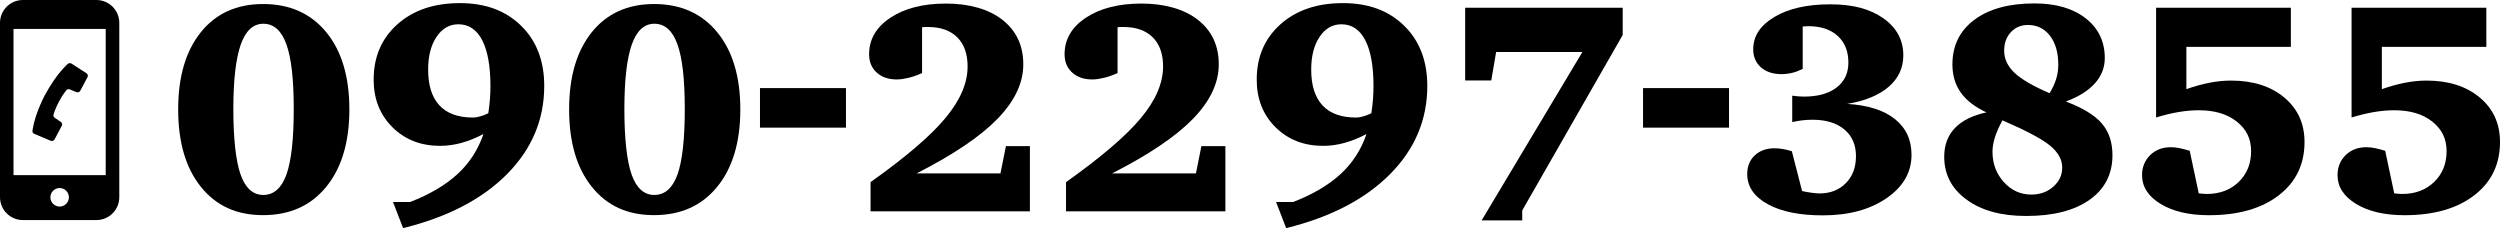
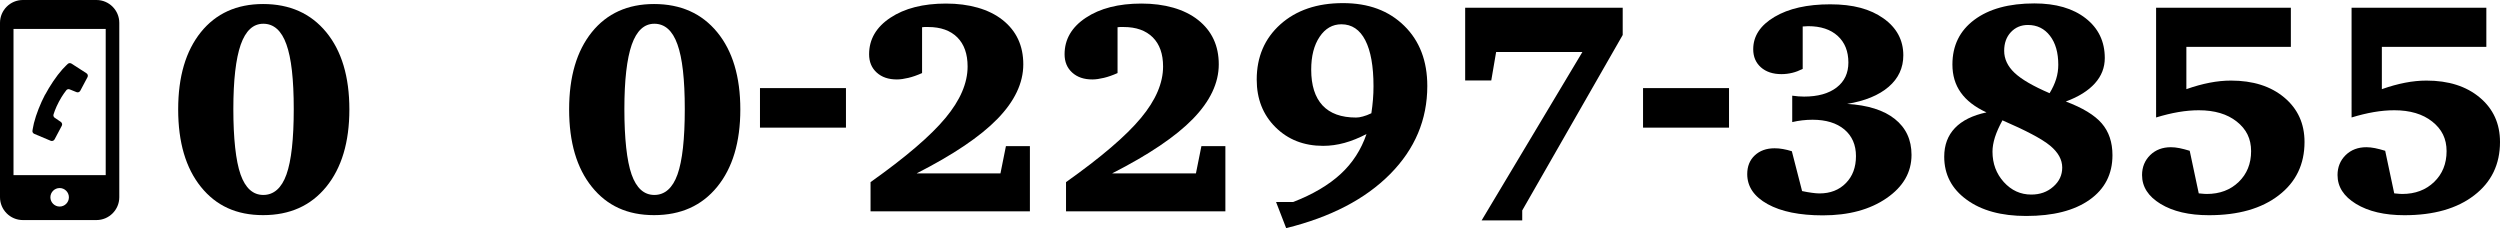
<svg xmlns="http://www.w3.org/2000/svg" id="_レイヤー_2" viewBox="0 0 329.45 30.06">
  <defs>
    <style>.cls-1{fill:#000;stroke-width:0px;}</style>
  </defs>
  <g id="_レイヤー_1-2">
    <path class="cls-1" d="M34.67.53c3.52,0,6.29,1.24,8.32,3.71,2.03,2.47,3.05,5.87,3.05,10.18s-1.02,7.71-3.05,10.2c-2.03,2.49-4.8,3.73-8.32,3.73s-6.19-1.24-8.19-3.72-3-5.88-3-10.21,1-7.7,2.99-10.18c1.99-2.47,4.73-3.71,8.2-3.71ZM34.7,3.13c-1.34,0-2.33.92-2.98,2.76-.64,1.84-.97,4.67-.97,8.49s.32,6.82.95,8.61,1.63,2.7,3,2.7,2.41-.9,3.05-2.7.96-4.67.96-8.61-.32-6.74-.97-8.54c-.64-1.8-1.66-2.71-3.04-2.71Z" />
-     <path class="cls-1" d="M53.12,30.06l-1.33-3.44h2.25c2.59-1,4.67-2.23,6.25-3.68,1.58-1.45,2.71-3.21,3.42-5.28-.99.52-1.96.91-2.9,1.17-.94.26-1.88.39-2.82.39-2.54,0-4.63-.82-6.28-2.46s-2.47-3.73-2.47-6.27c0-2.99,1.04-5.42,3.13-7.29,2.09-1.86,4.83-2.79,8.23-2.79s6.05,1,8.08,2.99,3.04,4.64,3.04,7.93c0,4.44-1.63,8.31-4.9,11.61s-7.83,5.67-13.69,7.12ZM64.35,14.92c.09-.6.16-1.2.21-1.8.05-.6.07-1.18.07-1.76,0-2.63-.36-4.65-1.08-6.05s-1.77-2.11-3.15-2.11c-1.17,0-2.13.55-2.87,1.65-.74,1.1-1.11,2.54-1.11,4.33,0,2.07.5,3.64,1.49,4.71,1,1.07,2.47,1.6,4.42,1.6.26,0,.56-.04.9-.14.34-.09.72-.23,1.13-.43Z" />
    <path class="cls-1" d="M86.19.53c3.52,0,6.29,1.24,8.32,3.71,2.03,2.47,3.05,5.87,3.05,10.18s-1.02,7.71-3.05,10.2c-2.03,2.49-4.8,3.73-8.32,3.73s-6.19-1.24-8.19-3.72-3-5.88-3-10.21,1-7.7,2.99-10.18c1.99-2.47,4.73-3.71,8.2-3.71ZM86.23,3.13c-1.34,0-2.33.92-2.98,2.76-.64,1.84-.97,4.67-.97,8.49s.32,6.82.95,8.61,1.63,2.7,3,2.7,2.41-.9,3.05-2.7.96-4.67.96-8.61-.32-6.74-.97-8.54c-.64-1.8-1.66-2.71-3.04-2.71Z" />
    <path class="cls-1" d="M100.15,11.61h11.33v5.21h-11.33v-5.21Z" />
    <path class="cls-1" d="M120.84,22.85h11l.72-3.59h3.16v8.59h-21v-3.85c4.64-3.29,7.93-6.11,9.87-8.45,1.95-2.34,2.92-4.6,2.92-6.79,0-1.65-.45-2.93-1.36-3.84-.91-.9-2.18-1.36-3.84-1.36-.21,0-.37,0-.49,0-.12,0-.22.02-.31.03v6.04c-.65.29-1.25.5-1.8.63s-1.05.21-1.52.21c-1.11,0-1.99-.3-2.66-.91s-1-1.41-1-2.41c0-1.96.93-3.57,2.8-4.81,1.87-1.24,4.31-1.87,7.33-1.87s5.64.72,7.46,2.16c1.82,1.44,2.73,3.39,2.73,5.85s-1.14,4.86-3.41,7.19c-2.27,2.33-5.82,4.72-10.63,7.17Z" />
    <path class="cls-1" d="M146.6,22.85h11l.72-3.59h3.16v8.59h-21v-3.85c4.64-3.29,7.93-6.11,9.87-8.45,1.95-2.34,2.92-4.6,2.92-6.79,0-1.65-.45-2.93-1.36-3.84-.91-.9-2.18-1.36-3.84-1.36-.21,0-.37,0-.49,0-.12,0-.22.02-.31.03v6.04c-.65.29-1.25.5-1.8.63s-1.05.21-1.52.21c-1.11,0-1.99-.3-2.66-.91s-1-1.41-1-2.41c0-1.96.93-3.57,2.8-4.81,1.87-1.24,4.31-1.87,7.33-1.87s5.64.72,7.46,2.16c1.82,1.44,2.73,3.39,2.73,5.85s-1.14,4.86-3.41,7.19c-2.27,2.33-5.82,4.72-10.63,7.17Z" />
    <path class="cls-1" d="M169.49,30.06l-1.33-3.44h2.25c2.59-1,4.67-2.23,6.25-3.68,1.58-1.45,2.71-3.21,3.42-5.28-.99.52-1.96.91-2.9,1.17-.94.26-1.88.39-2.82.39-2.54,0-4.63-.82-6.28-2.46s-2.47-3.73-2.47-6.27c0-2.99,1.04-5.42,3.13-7.29,2.09-1.86,4.83-2.79,8.23-2.79s6.05,1,8.08,2.99,3.04,4.64,3.04,7.93c0,4.44-1.63,8.31-4.9,11.61s-7.83,5.67-13.69,7.12ZM180.72,14.92c.09-.6.16-1.2.21-1.8.05-.6.07-1.18.07-1.76,0-2.63-.36-4.65-1.08-6.05s-1.77-2.11-3.15-2.11c-1.17,0-2.13.55-2.87,1.65-.74,1.1-1.11,2.54-1.11,4.33,0,2.07.5,3.64,1.49,4.71,1,1.07,2.47,1.6,4.42,1.6.26,0,.56-.04.9-.14.34-.09.72-.23,1.13-.43Z" />
    <path class="cls-1" d="M193.08,1.02h20.76v3.59l-13.24,23.12v1.31h-5.35l13.28-22.19h-11.37l-.64,3.75h-3.44V1.02Z" />
    <path class="cls-1" d="M216.52,11.61h11.33v5.21h-11.33v-5.21Z" />
    <path class="cls-1" d="M243.4,13.69c2.72.16,4.82.82,6.29,1.98,1.47,1.17,2.21,2.74,2.21,4.74,0,2.29-1.09,4.19-3.28,5.7-2.19,1.51-4.99,2.27-8.4,2.27-3.06,0-5.49-.49-7.28-1.48-1.79-.99-2.69-2.31-2.69-3.96,0-1.02.33-1.84.99-2.46s1.53-.94,2.61-.94c.36,0,.74.03,1.11.1.38.07.77.16,1.17.29l1.35,5.25c.51.11.95.18,1.32.23.37.05.69.08.97.08,1.43,0,2.59-.45,3.48-1.36.89-.9,1.33-2.09,1.33-3.56s-.51-2.65-1.53-3.51c-1.02-.85-2.42-1.28-4.19-1.28-.47,0-.92.03-1.37.08-.44.05-.88.13-1.31.23v-3.48c.29.04.56.07.82.09s.51.03.74.03c1.82,0,3.25-.4,4.29-1.2s1.55-1.9,1.55-3.29c0-1.48-.47-2.65-1.41-3.51-.94-.85-2.23-1.28-3.89-1.28-.08,0-.2,0-.35.02-.16.01-.28.02-.37.02v5.59c-.46.23-.92.41-1.38.52-.46.11-.93.17-1.42.17-1.13,0-2.03-.3-2.71-.9-.67-.6-1.01-1.39-1.01-2.38,0-1.73.93-3.15,2.8-4.26,1.87-1.11,4.32-1.66,7.35-1.66s5.27.62,7.01,1.85,2.62,2.86,2.62,4.87c0,1.65-.64,3.04-1.93,4.15s-3.12,1.87-5.51,2.26Z" />
    <path class="cls-1" d="M272.24,13.38c2.21.83,3.79,1.79,4.73,2.88.94,1.09,1.41,2.48,1.41,4.19,0,2.5-1.01,4.46-3.02,5.88-2.01,1.42-4.79,2.13-8.35,2.13-3.27,0-5.89-.71-7.85-2.15-1.97-1.43-2.95-3.32-2.95-5.66,0-1.54.47-2.79,1.41-3.78.94-.98,2.32-1.67,4.16-2.06-1.52-.7-2.65-1.57-3.39-2.62-.74-1.04-1.1-2.27-1.1-3.69,0-2.49.96-4.45,2.89-5.89,1.93-1.44,4.56-2.16,7.91-2.16,2.83,0,5.08.65,6.76,1.96s2.52,3.06,2.52,5.24c0,1.25-.43,2.36-1.3,3.33-.87.97-2.14,1.77-3.82,2.39ZM263.88,15.86c-.44.81-.77,1.55-.99,2.23-.21.68-.32,1.31-.32,1.89,0,1.58.5,2.91,1.49,4.01,1,1.1,2.2,1.65,3.62,1.65,1.15,0,2.11-.34,2.9-1.04.79-.69,1.18-1.53,1.18-2.52,0-1.04-.53-2-1.59-2.88s-3.16-1.99-6.3-3.35ZM270.09,12.29c.39-.64.68-1.26.87-1.88.19-.61.28-1.24.28-1.88,0-1.59-.36-2.86-1.09-3.81-.73-.95-1.7-1.43-2.91-1.43-.91,0-1.66.32-2.25.95-.59.63-.88,1.45-.88,2.45,0,1.08.46,2.05,1.37,2.91s2.45,1.75,4.61,2.68Z" />
    <path class="cls-1" d="M284.14,1.02h17.75v5.16h-13.77v5.57c1.07-.38,2.09-.66,3.07-.85.98-.19,1.91-.28,2.81-.28,2.9,0,5.24.74,7.02,2.23s2.67,3.44,2.67,5.86c0,2.94-1.13,5.29-3.4,7.03-2.27,1.75-5.33,2.62-9.2,2.62-2.62,0-4.74-.5-6.37-1.49s-2.44-2.26-2.44-3.8c0-1.05.36-1.93,1.07-2.63.72-.7,1.63-1.04,2.73-1.04.35,0,.73.04,1.13.12s.85.2,1.35.35l1.19,5.61s.1,0,.2.02c.38.04.66.06.86.06,1.71,0,3.11-.53,4.2-1.58s1.64-2.41,1.64-4.06-.63-2.9-1.89-3.9-2.93-1.49-5-1.49c-.86,0-1.76.08-2.7.24-.94.16-1.91.4-2.93.71V1.02Z" />
    <path class="cls-1" d="M309.9,1.02h17.75v5.16h-13.77v5.57c1.07-.38,2.09-.66,3.07-.85.98-.19,1.91-.28,2.81-.28,2.9,0,5.24.74,7.02,2.23s2.67,3.44,2.67,5.86c0,2.94-1.13,5.29-3.4,7.03-2.27,1.75-5.33,2.62-9.2,2.62-2.62,0-4.74-.5-6.37-1.49s-2.44-2.26-2.44-3.8c0-1.05.36-1.93,1.07-2.63.72-.7,1.63-1.04,2.73-1.04.35,0,.73.04,1.13.12s.85.2,1.35.35l1.19,5.61s.1,0,.2.02c.38.04.66.06.86.06,1.71,0,3.11-.53,4.2-1.58s1.64-2.41,1.64-4.06-.63-2.9-1.89-3.9-2.93-1.49-5-1.49c-.86,0-1.76.08-2.7.24-.94.16-1.91.4-2.93.71V1.02Z" />
    <path class="cls-1" d="M12.71,0H3.01C1.35,0,0,1.35,0,3.01v22.98c0,1.66,1.35,3.01,3.01,3.01h9.7c1.66,0,3.01-1.35,3.01-3.01V3.01c0-1.66-1.35-3.01-3.01-3.01ZM7.86,27.22c-.67,0-1.22-.55-1.22-1.22s.55-1.22,1.22-1.22,1.22.55,1.22,1.22-.55,1.22-1.22,1.22ZM13.93,3.81v19.27s-12.15,0-12.15,0V3.81s12.15,0,12.15,0Z" />
    <path class="cls-1" d="M5.94,12.47c-.59,1.12-1.18,2.58-1.47,3.76-.1.43-.19.97-.19.97-.04.18.06.37.24.44l2.16.91c.19.08.41,0,.51-.18l.95-1.79c.1-.18.04-.4-.13-.52l-.8-.54c-.16-.11-.22-.31-.14-.49,0,0,.22-.74.69-1.62.46-.88.95-1.48.95-1.48.1-.16.3-.23.48-.15l.89.36c.19.08.4,0,.5-.18l.95-1.79c.1-.18.04-.41-.14-.52l-1.97-1.27c-.16-.1-.37-.08-.5.05,0,0-.4.38-.69.7-.81.9-1.68,2.22-2.27,3.33Z" />
  </g>
</svg>